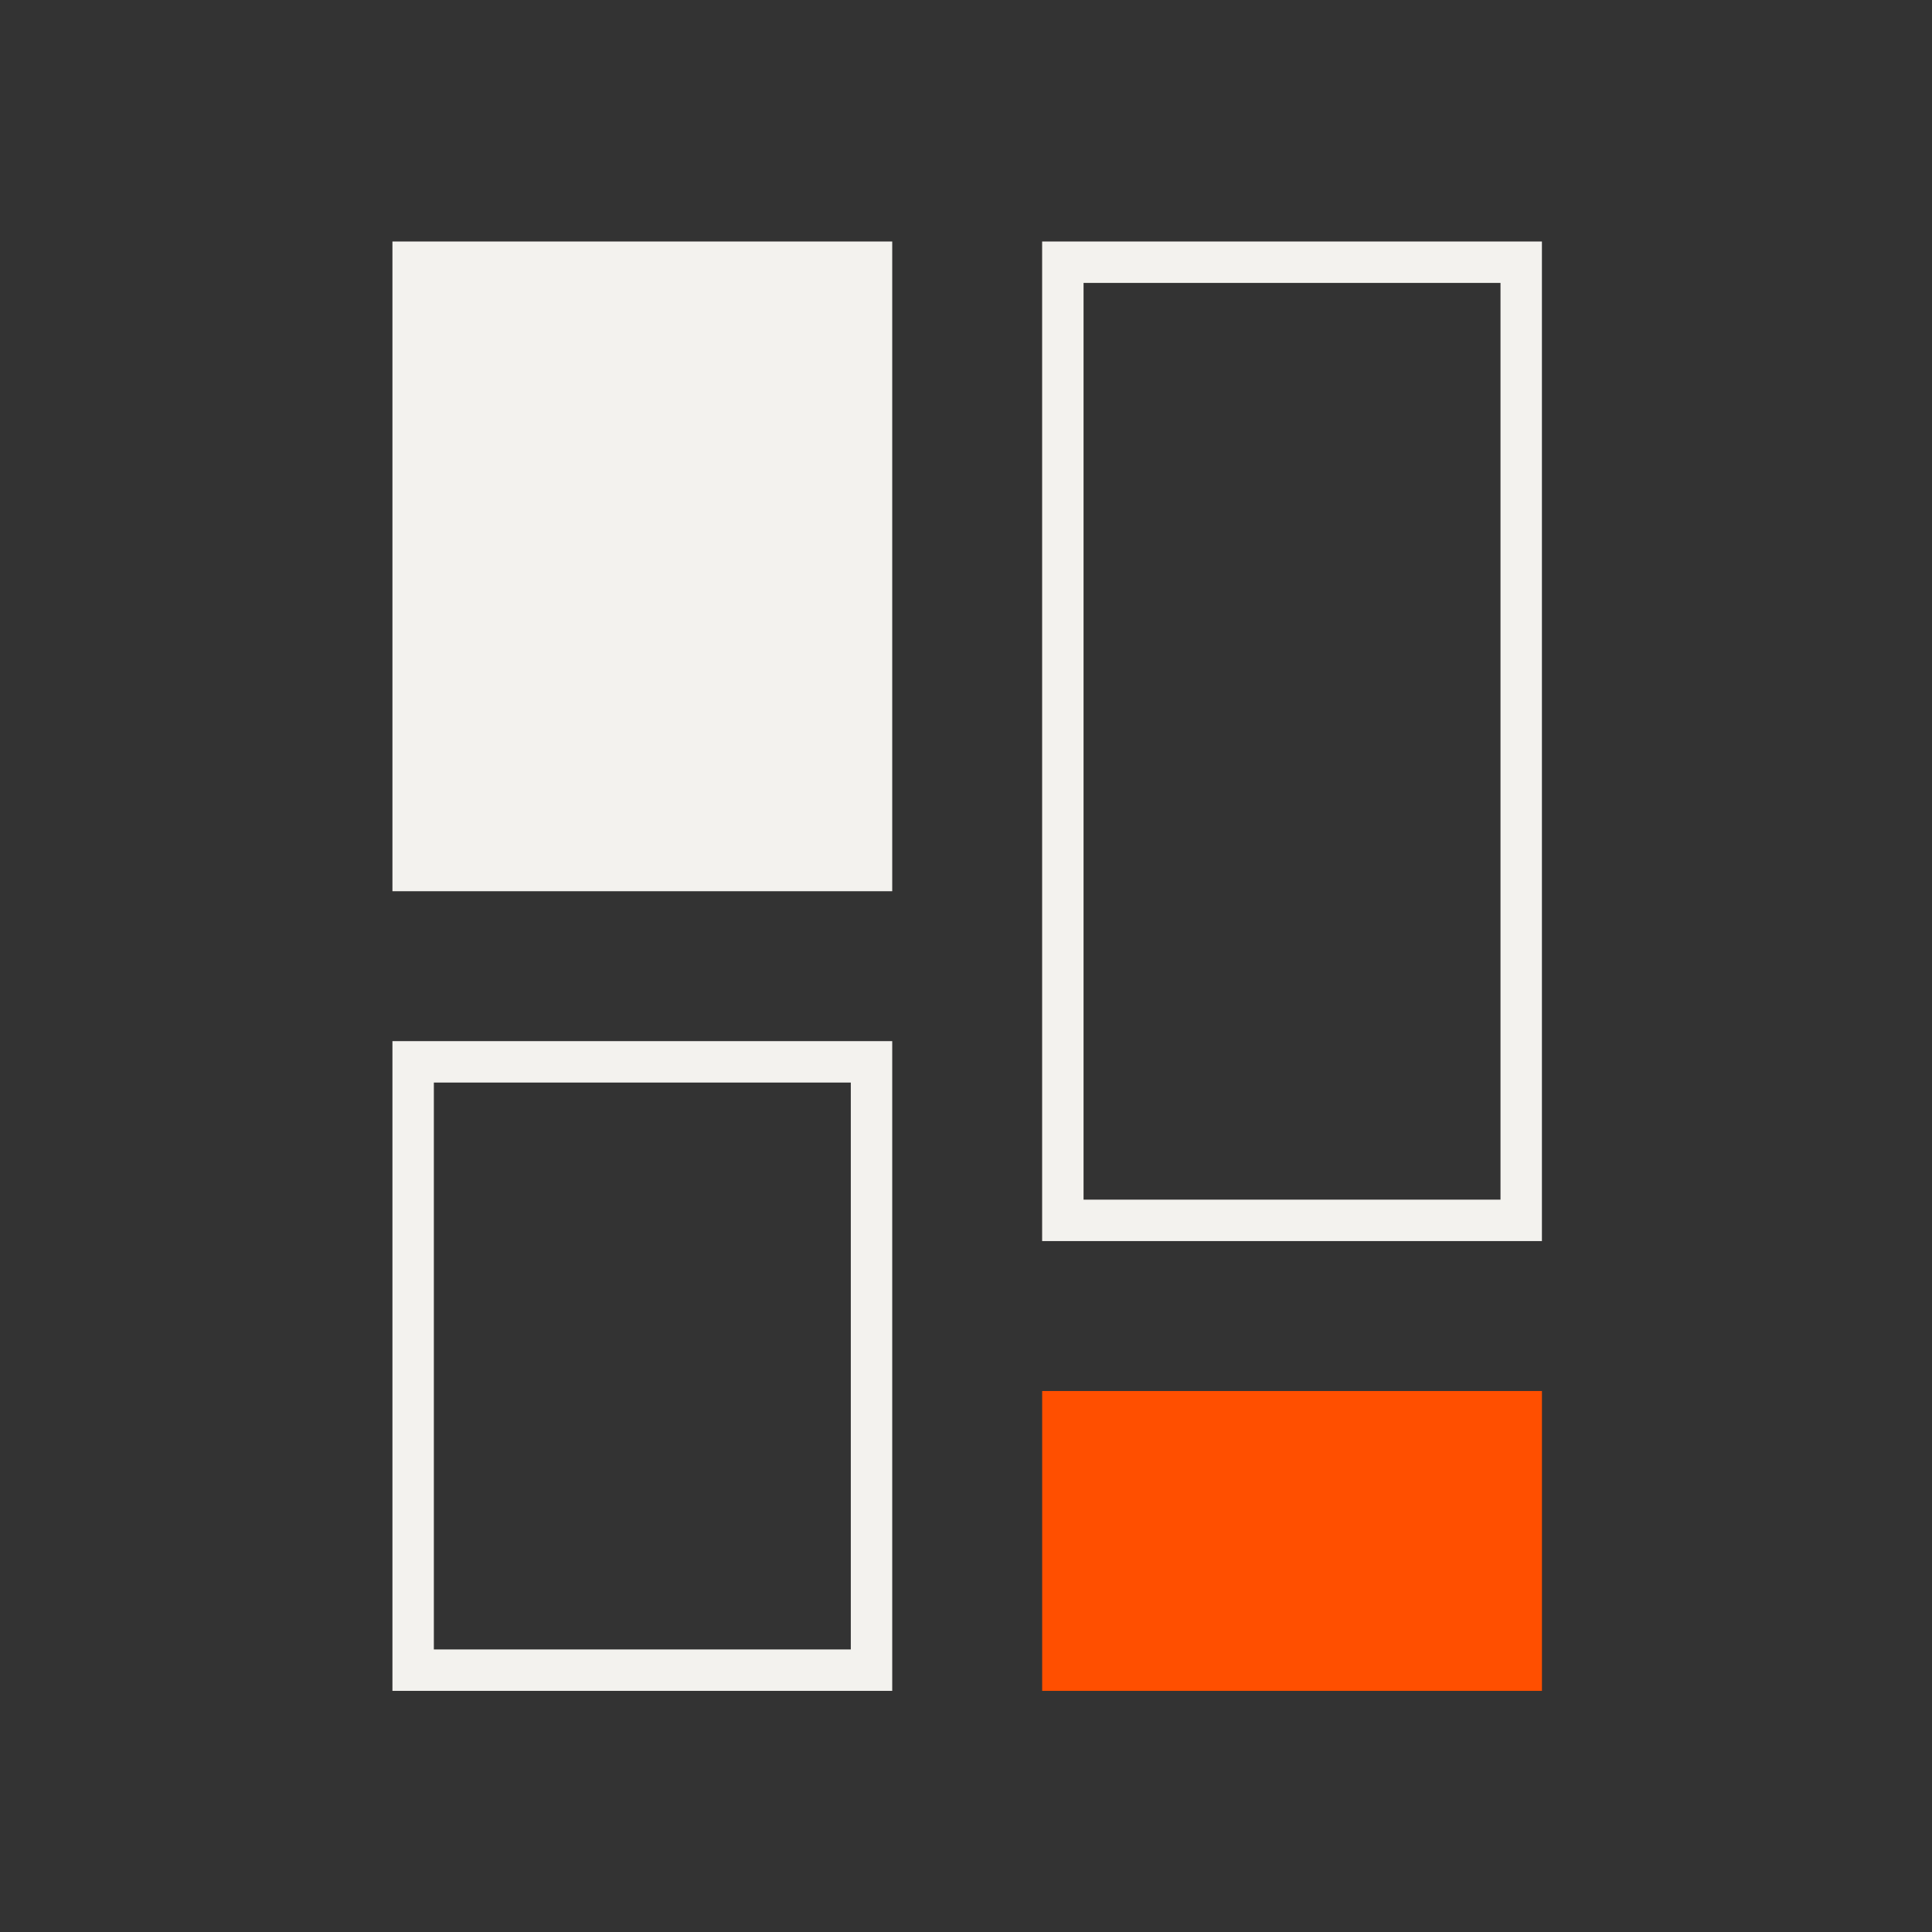
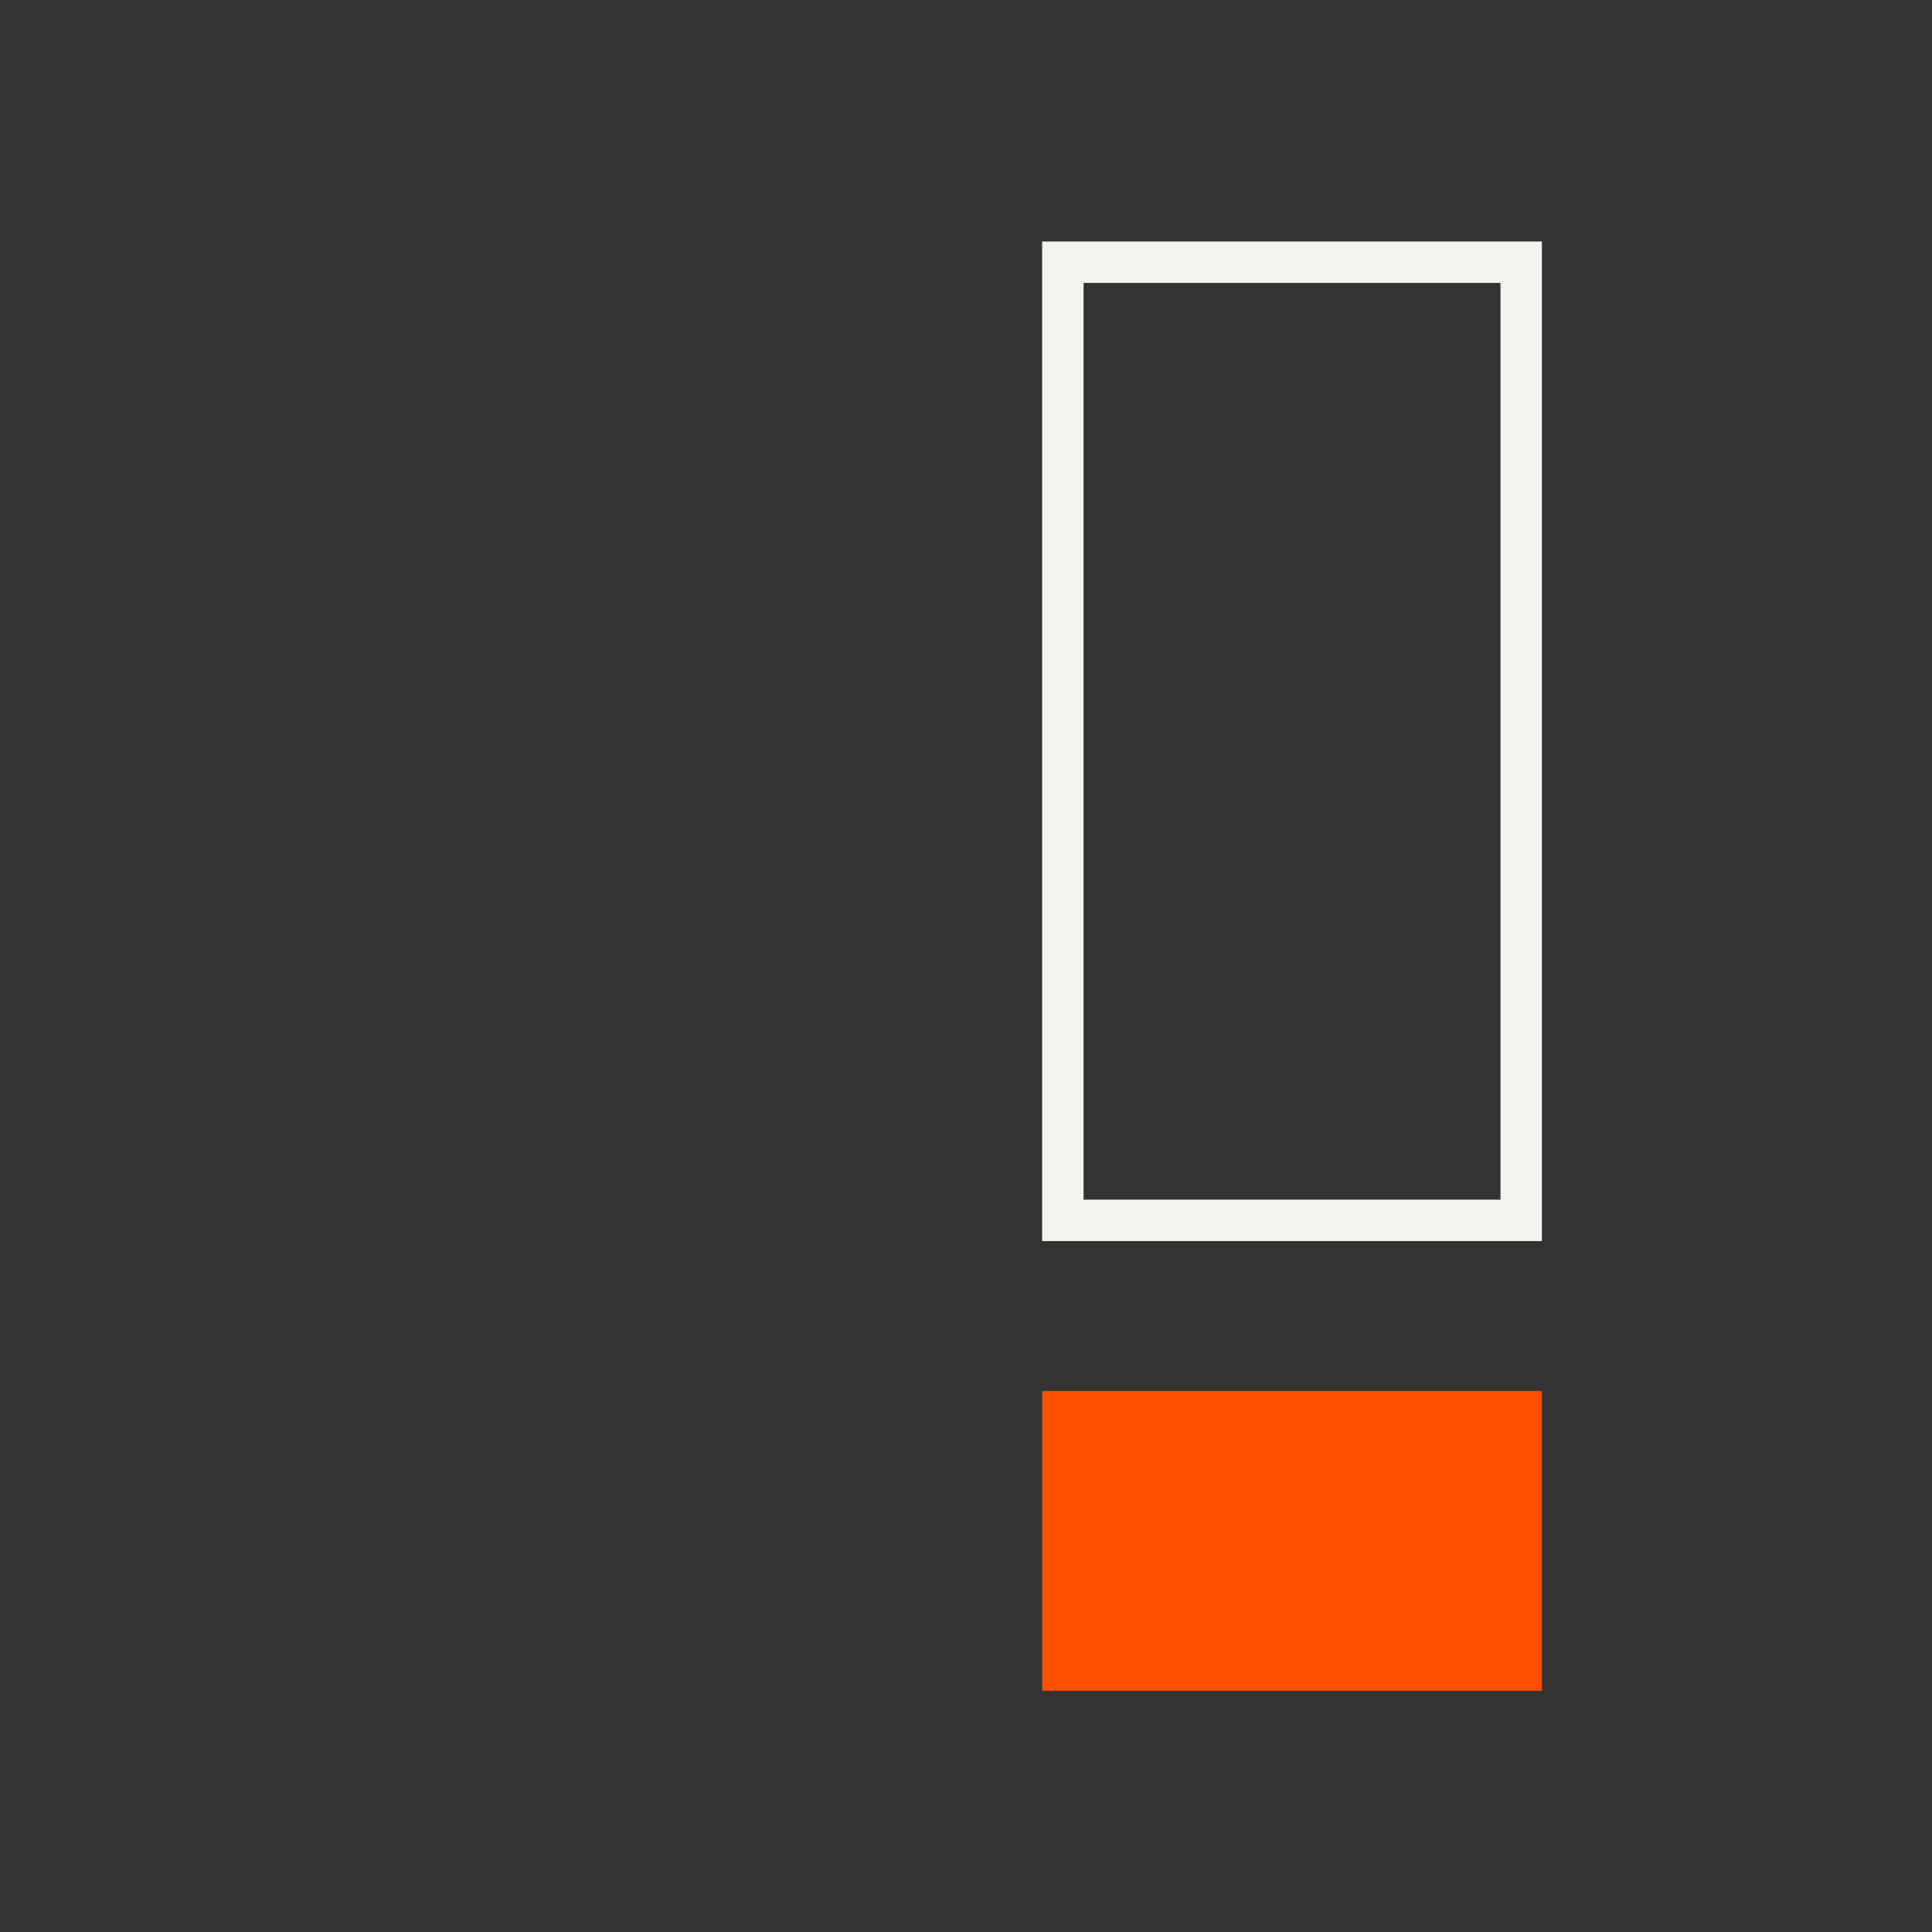
<svg xmlns="http://www.w3.org/2000/svg" width="64" height="64" viewBox="0 0 64 64" fill="none">
  <rect x="0" y="0" width="64" height="64" fill="#333333" stroke="none" />
-   <rect x="13" y="8" width="16.556" height="21.523" fill="#F3F2EE" />
-   <rect x="13.686" y="35.175" width="15.184" height="20.151" stroke="#F3F2EE" stroke-width="1.372" />
  <rect x="35.208" y="8.686" width="15.184" height="31.74" stroke="#F3F2EE" stroke-width="1.372" />
  <rect width="16.556" height="9.933" transform="matrix(1 0 0 -1 34.523 56.012)" fill="#FF4F00" />
</svg>